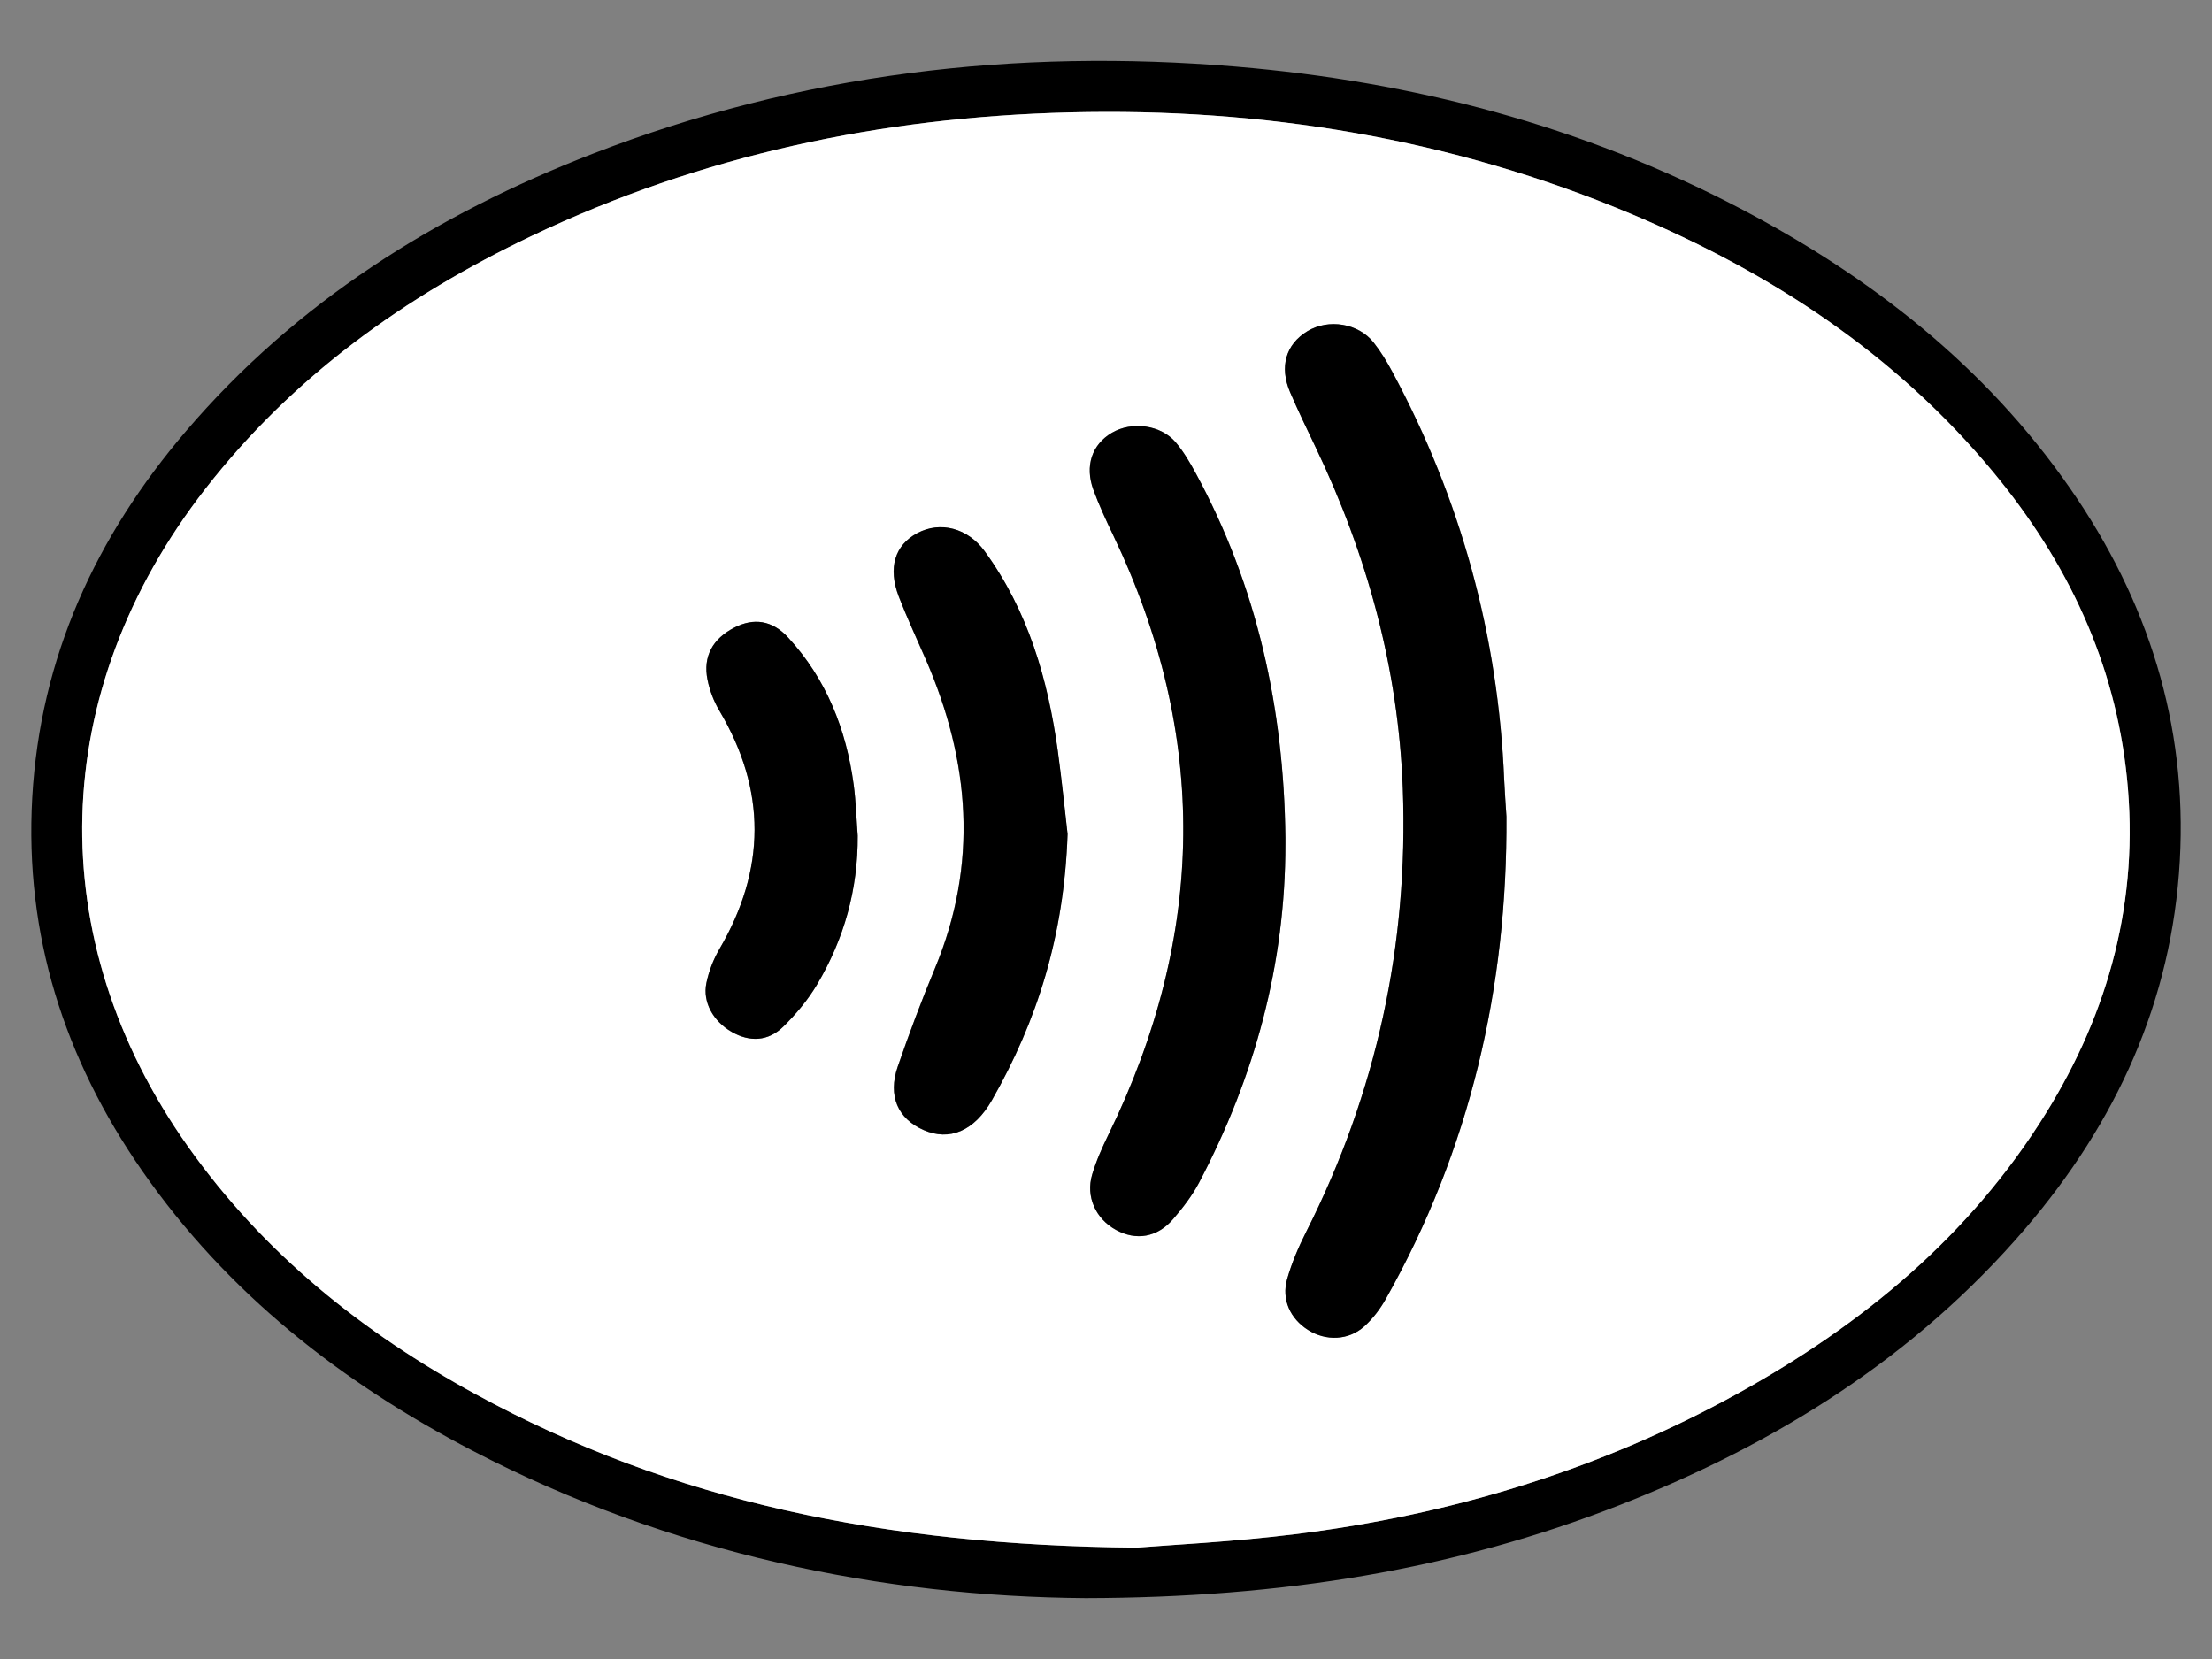
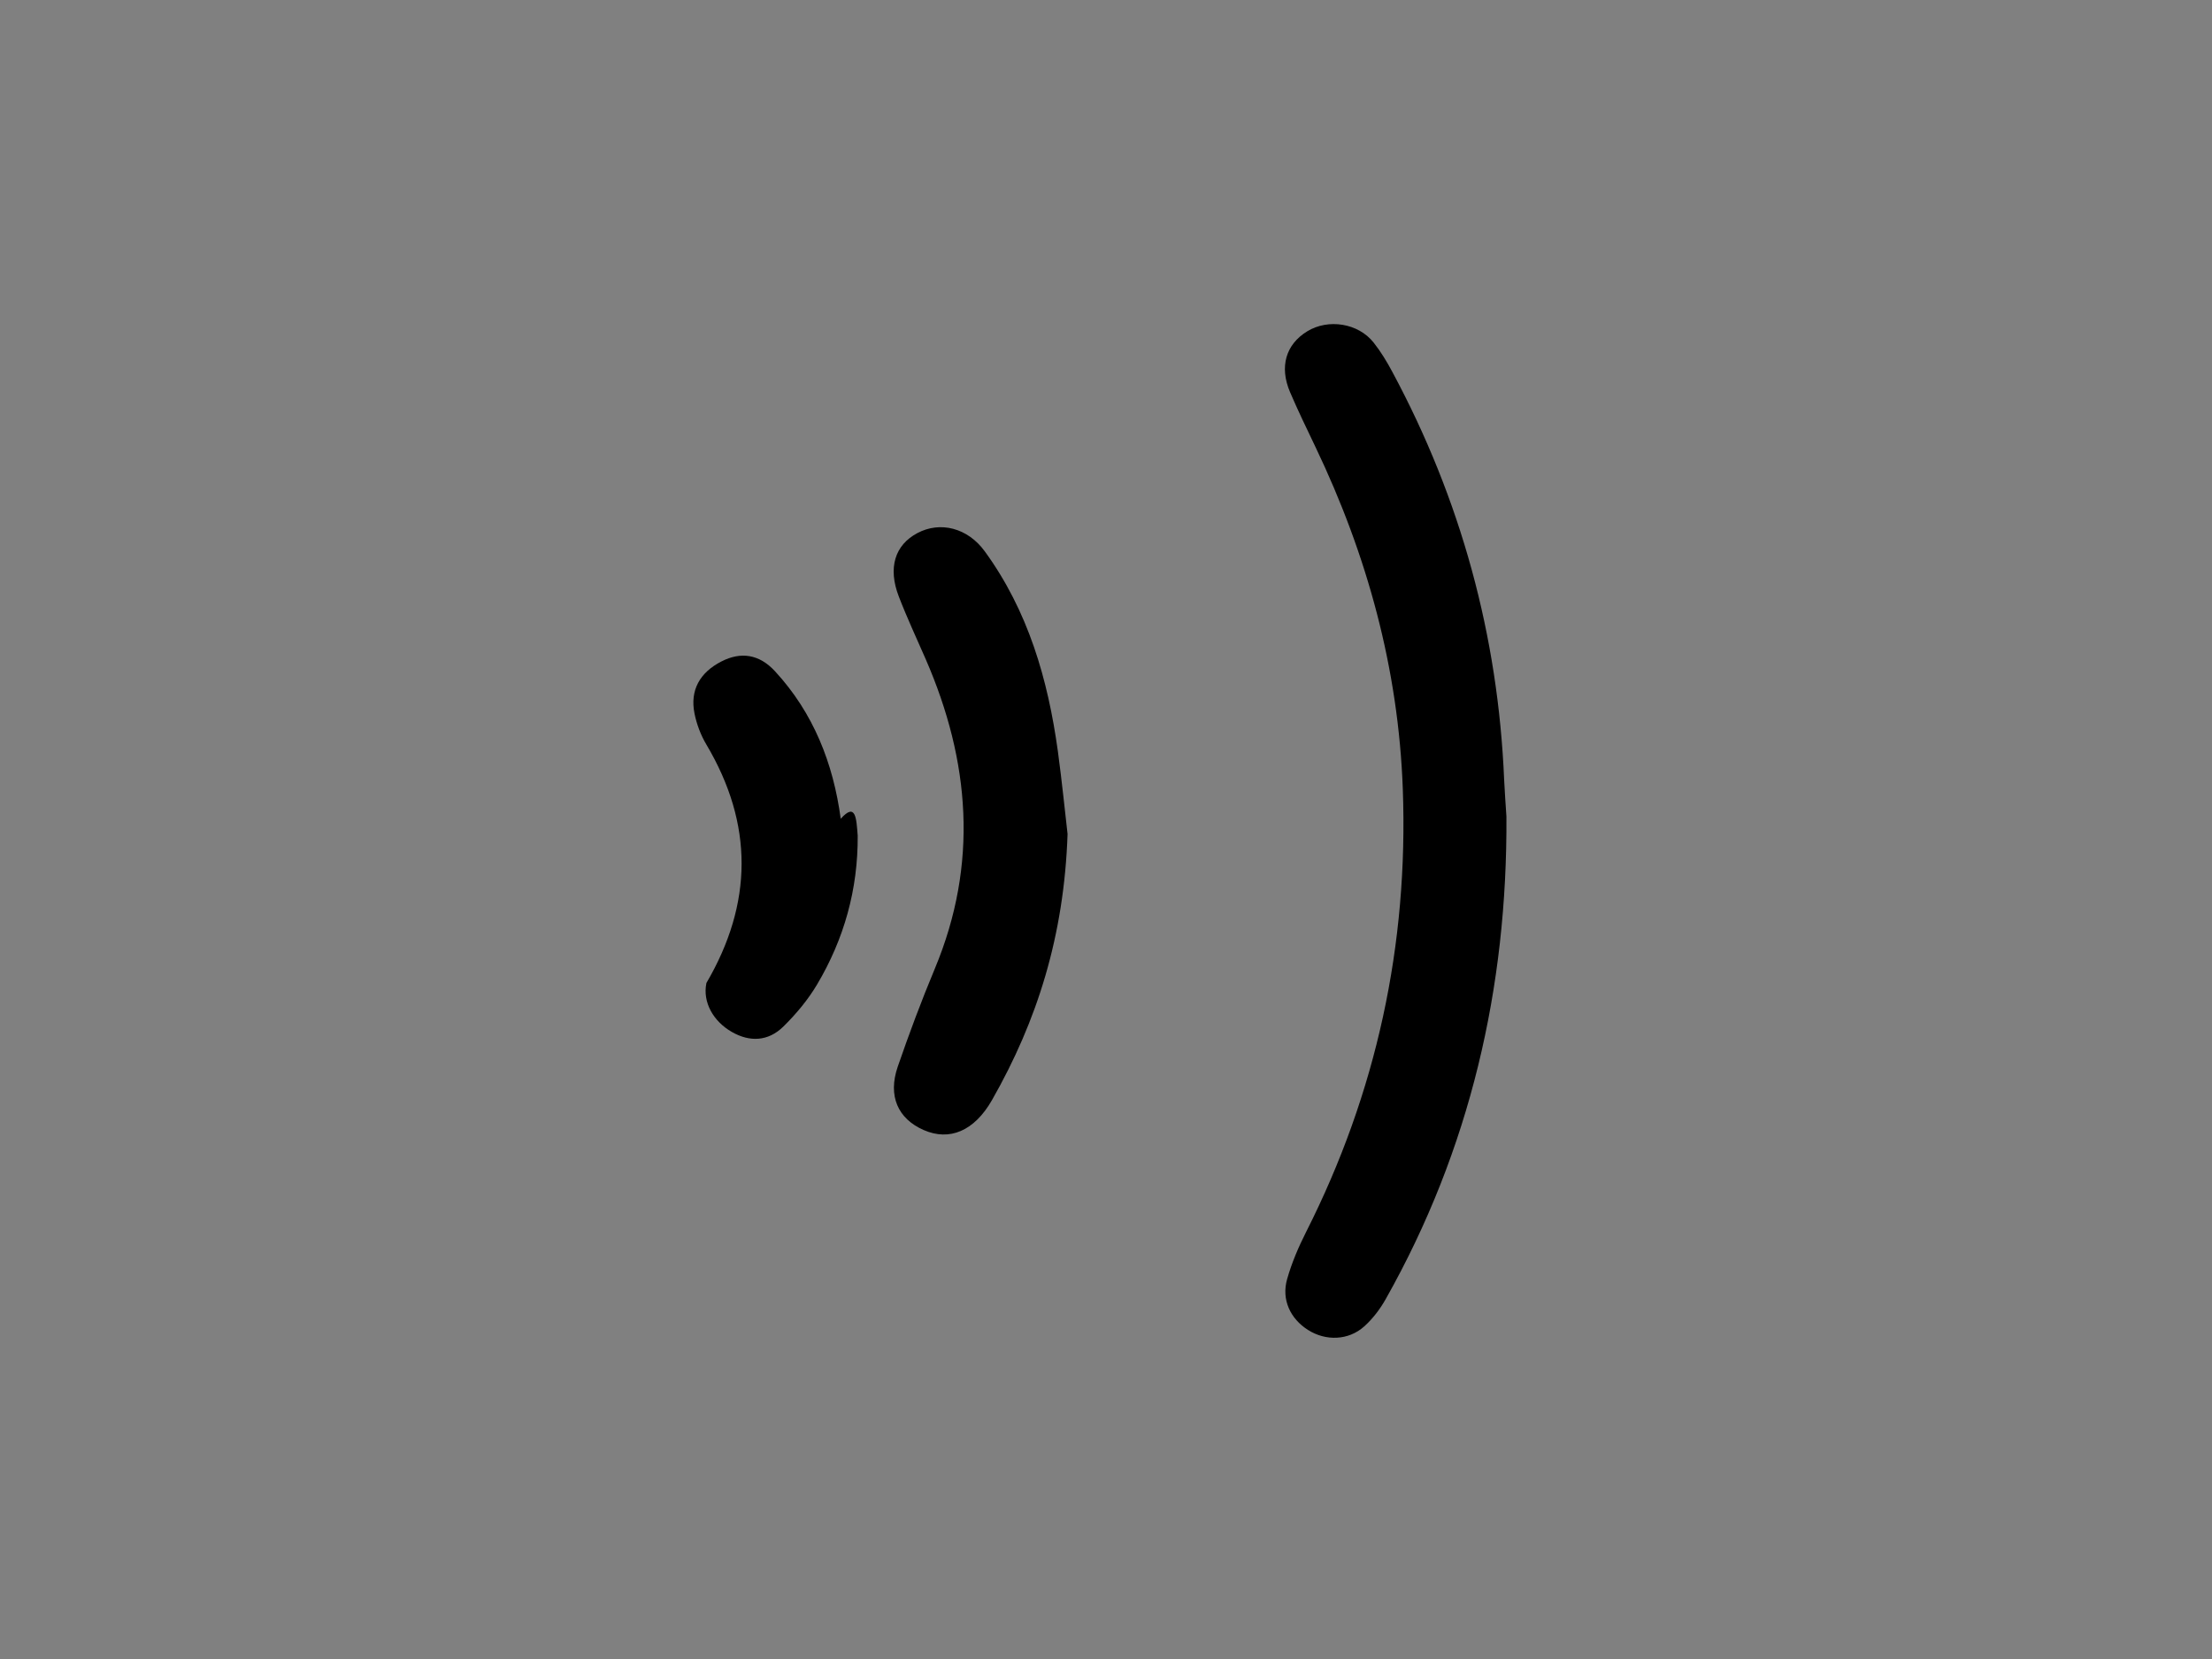
<svg xmlns="http://www.w3.org/2000/svg" version="1.1" id="Ebene_1" x="0px" y="0px" viewBox="0 0 4000 3000" style="enable-background:new 0 0 4000 3000;" xml:space="preserve">
  <rect x="0" y="0" width="4000" height="3000" fill="#808080" stroke="none" />
  <style type="text/css">
	.st0{fill:#FFFFFF;}
</style>
  <g>
-     <path d="M1963.4,2889.9c-366.1-2.6-750.7-80-1109.3-266.8c-236.7-123.3-442.8-284.3-596.8-505.6c-141.2-202.8-213-427.2-199-675.4   c14.3-253.3,115-471.8,278.3-662.8C536.1,546,788.3,387.9,1071.9,278c375-145.2,764.2-191,1163.6-157.5   c320.4,26.9,626.1,107.1,911.8,256.7c236.4,123.9,442.6,284.7,596.3,506.2c140.3,202.1,211.9,425.6,198.2,672.8   c-14.1,254.4-115.2,473.7-279.3,665.3c-199.1,232.5-450.7,389.5-733,499.9C2630.6,2838.3,2319.3,2889.1,1963.4,2889.9z    M2055.1,2798.6c58.1-4.8,172.4-10.3,285.7-24.2c283-34.9,552-116.6,802.2-254.9c225.4-124.6,419.4-285,556.7-506.5   c114.8-185.2,168.5-386.1,146.6-604.8c-21.2-210.6-108.3-392.9-241.7-554.2c-176.7-213.7-401.9-360.9-655.2-467.3   c-324.9-136.4-664.9-192.2-1016-183.4c-339.2,8.5-665.2,77.2-972.7,223.7C731.3,536.3,529,681.5,371.6,883.8   c-285.7,367-297.6,814-31.3,1190c136,192,314.8,335.6,519.8,447.4C1214.9,2714.6,1597.7,2794.4,2055.1,2798.6z" />
-     <path class="st0" d="M2055.1,2798.6c-457.5-4.2-840.2-84-1195-277.5c-205-111.8-383.8-255.3-519.8-447.4   c-266.3-376-254.4-823,31.3-1190C529,681.5,731.3,536.3,960.7,427c307.5-146.5,633.5-215.3,972.7-223.7   c351-8.8,691.1,47,1016,183.4c253.3,106.4,478.4,253.6,655.2,467.3c133.4,161.3,220.6,343.6,241.7,554.2   c22,218.7-31.8,419.6-146.6,604.8c-137.2,221.5-331.2,381.9-556.7,506.5c-250.2,138.3-519.3,220-802.2,254.9   C2227.6,2788.4,2113.2,2793.9,2055.1,2798.6z M2724.1,1476.6c-1.3-22-3-44.1-4-66.1C2709.2,1149,2641.9,903,2518,672.6   c-10-18.5-21-36.8-34-53.3c-27.8-35-81.8-43.4-119.8-20.4c-38.9,23.6-51,64.2-31.2,110.3c14.4,33.5,30.3,66.3,46,99.2   c93.5,195.5,149.8,400.6,157.8,617.8c10.3,282-47.4,549.4-174.9,801.6c-13.8,27.3-26,55.9-34.3,85.2c-10.5,36.9,5.7,71.5,37.7,91.8   c32,20.4,73.2,19.3,101.7-6.3c15.4-13.8,28.7-31.3,38.9-49.4C2658.4,2078.4,2725.9,1786.1,2724.1,1476.6z M2324.4,1525.8   c0-3.8,0-7.7,0-11.5c-2.7-232.2-50.6-453.4-162.2-658.7c-10.5-19.3-21.8-38.7-35.9-55.4c-27-32.1-79.8-38.9-116-17.4   c-35.6,21.2-48.9,59.5-33.2,102.7c10.2,27.9,22.8,54.9,35.6,81.7c173.6,363,167.7,724.5-8.4,1084.8c-11.3,23.2-22,47.1-29.3,71.8   c-12,40.2,6.4,80.2,42.9,100.2c36.5,20,74.9,13.8,103.7-19.8c17.4-20.3,34.2-42,46.6-65.5C2269,1947,2324.6,1743.4,2324.4,1525.8z    M1930.5,1508.2c-4.4-37.8-10-94.1-17.8-150.1c-18-129.8-53.7-253.4-132.2-361.1c-30.7-42.1-80.3-54.9-121.8-32.9   c-40.6,21.6-53.6,62.8-33.6,114.6c14.9,38.4,32.4,75.8,48.8,113.7c80.1,184.1,95.3,369.9,16.5,559   c-24.3,58.4-46.6,117.8-67.2,177.6c-18.2,52.9,0.2,94.1,47,114.6c46.2,20.2,91.2,2.4,123.6-54.5   C1875.5,1845.9,1924.2,1692.6,1930.5,1508.2z M1551,1511.2c-2.3-30.6-3.2-61.4-7.3-91.8c-13.5-100.4-49.4-191.5-118.8-266.7   c-28.9-31.3-62.1-35.6-96.7-17.9c-39.4,20.1-57.3,52.2-48.9,94.3c3.9,19.4,11.3,39,21.4,56c85.5,144,84.4,287.3,0.1,431.3   c-10.9,18.7-19.1,40.1-23.5,61.3c-7.2,34.8,12.6,69.5,46.2,88.6c32.2,18.3,65.5,17,92.9-9.8c23-22.6,44.5-48.2,60.9-75.9   C1526.4,1697.9,1551.5,1608.1,1551,1511.2z" />
    <path d="M2724.1,1476.6c1.8,309.5-65.6,601.8-218.3,872.6c-10.2,18.1-23.5,35.6-38.9,49.4c-28.5,25.6-69.7,26.7-101.7,6.3   c-32-20.3-48.2-54.9-37.7-91.8c8.3-29.3,20.5-57.9,34.3-85.2c127.5-252.2,185.2-519.6,174.9-801.6c-8-217.2-64.3-422.3-157.8-617.8   c-15.7-32.9-31.7-65.7-46-99.2c-19.8-46.1-7.7-86.7,31.2-110.3c38-23.1,92-14.7,119.8,20.4c13,16.4,24.1,34.7,34,53.3   c123.8,230.5,191.2,476.5,202.1,737.9C2721,1432.5,2722.7,1454.6,2724.1,1476.6z" />
-     <path d="M2324.4,1525.8c0.2,217.6-55.3,421.2-156.2,612.9c-12.4,23.5-29.2,45.3-46.6,65.5c-28.8,33.6-67.2,39.8-103.7,19.8   c-36.5-20.1-54.9-60-42.9-100.2c7.3-24.7,18-48.6,29.3-71.8c176.1-360.3,182.1-721.8,8.4-1084.8c-12.8-26.8-25.5-53.9-35.6-81.7   c-15.7-43.2-2.4-81.6,33.2-102.7c36.2-21.5,89-14.7,116,17.4c14.1,16.7,25.4,36.1,35.9,55.4c111.6,205.4,159.5,426.5,162.2,658.7   C2324.4,1518.1,2324.4,1522,2324.4,1525.8z" />
    <path d="M1930.5,1508.2c-6.3,184.4-55,337.7-136.5,480.8c-32.4,56.9-77.4,74.7-123.6,54.5c-46.8-20.5-65.2-61.7-47-114.6   c20.6-59.8,42.8-119.2,67.2-177.6c78.8-189.1,63.6-374.8-16.5-559c-16.5-37.8-34-75.2-48.8-113.7c-20-51.8-7.1-93,33.6-114.6   c41.5-22.1,91.1-9.3,121.8,32.9c78.5,107.7,114.2,231.3,132.2,361.1C1920.5,1414.1,1926.1,1470.5,1930.5,1508.2z" />
-     <path d="M1551,1511.2c0.6,96.9-24.5,186.7-73.6,269.3c-16.5,27.7-37.9,53.3-60.9,75.9c-27.4,26.9-60.7,28.2-92.9,9.8   c-33.6-19.1-53.4-53.8-46.2-88.6c4.4-21.2,12.6-42.6,23.5-61.3c84.3-144.1,85.4-287.3-0.1-431.3c-10.1-17-17.5-36.6-21.4-56   c-8.5-42.1,9.5-74.2,48.9-94.3c34.6-17.7,67.9-13.4,96.7,17.9c69.4,75.2,105.3,166.3,118.8,266.7   C1547.8,1449.8,1548.6,1480.6,1551,1511.2z" />
+     <path d="M1551,1511.2c0.6,96.9-24.5,186.7-73.6,269.3c-16.5,27.7-37.9,53.3-60.9,75.9c-27.4,26.9-60.7,28.2-92.9,9.8   c-33.6-19.1-53.4-53.8-46.2-88.6c84.3-144.1,85.4-287.3-0.1-431.3c-10.1-17-17.5-36.6-21.4-56   c-8.5-42.1,9.5-74.2,48.9-94.3c34.6-17.7,67.9-13.4,96.7,17.9c69.4,75.2,105.3,166.3,118.8,266.7   C1547.8,1449.8,1548.6,1480.6,1551,1511.2z" />
  </g>
</svg>